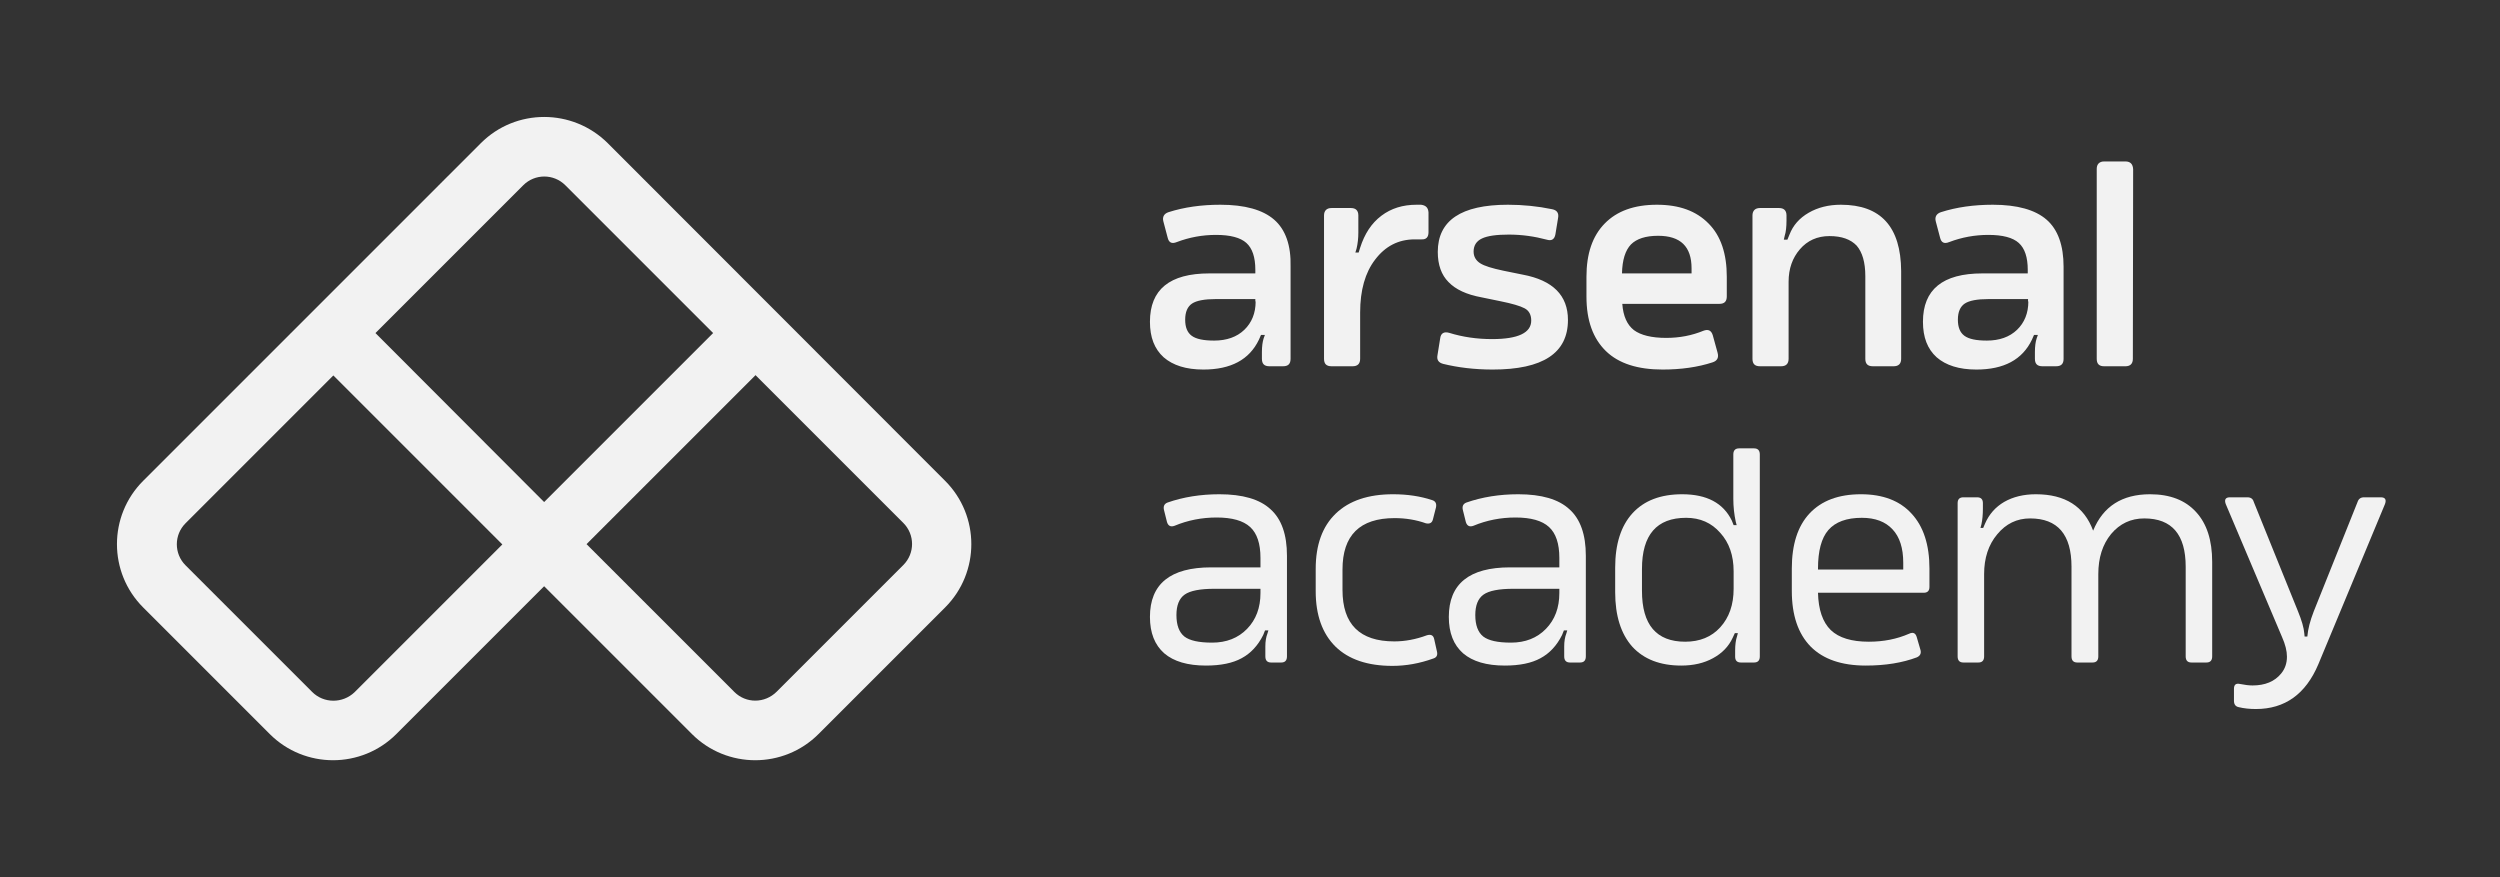
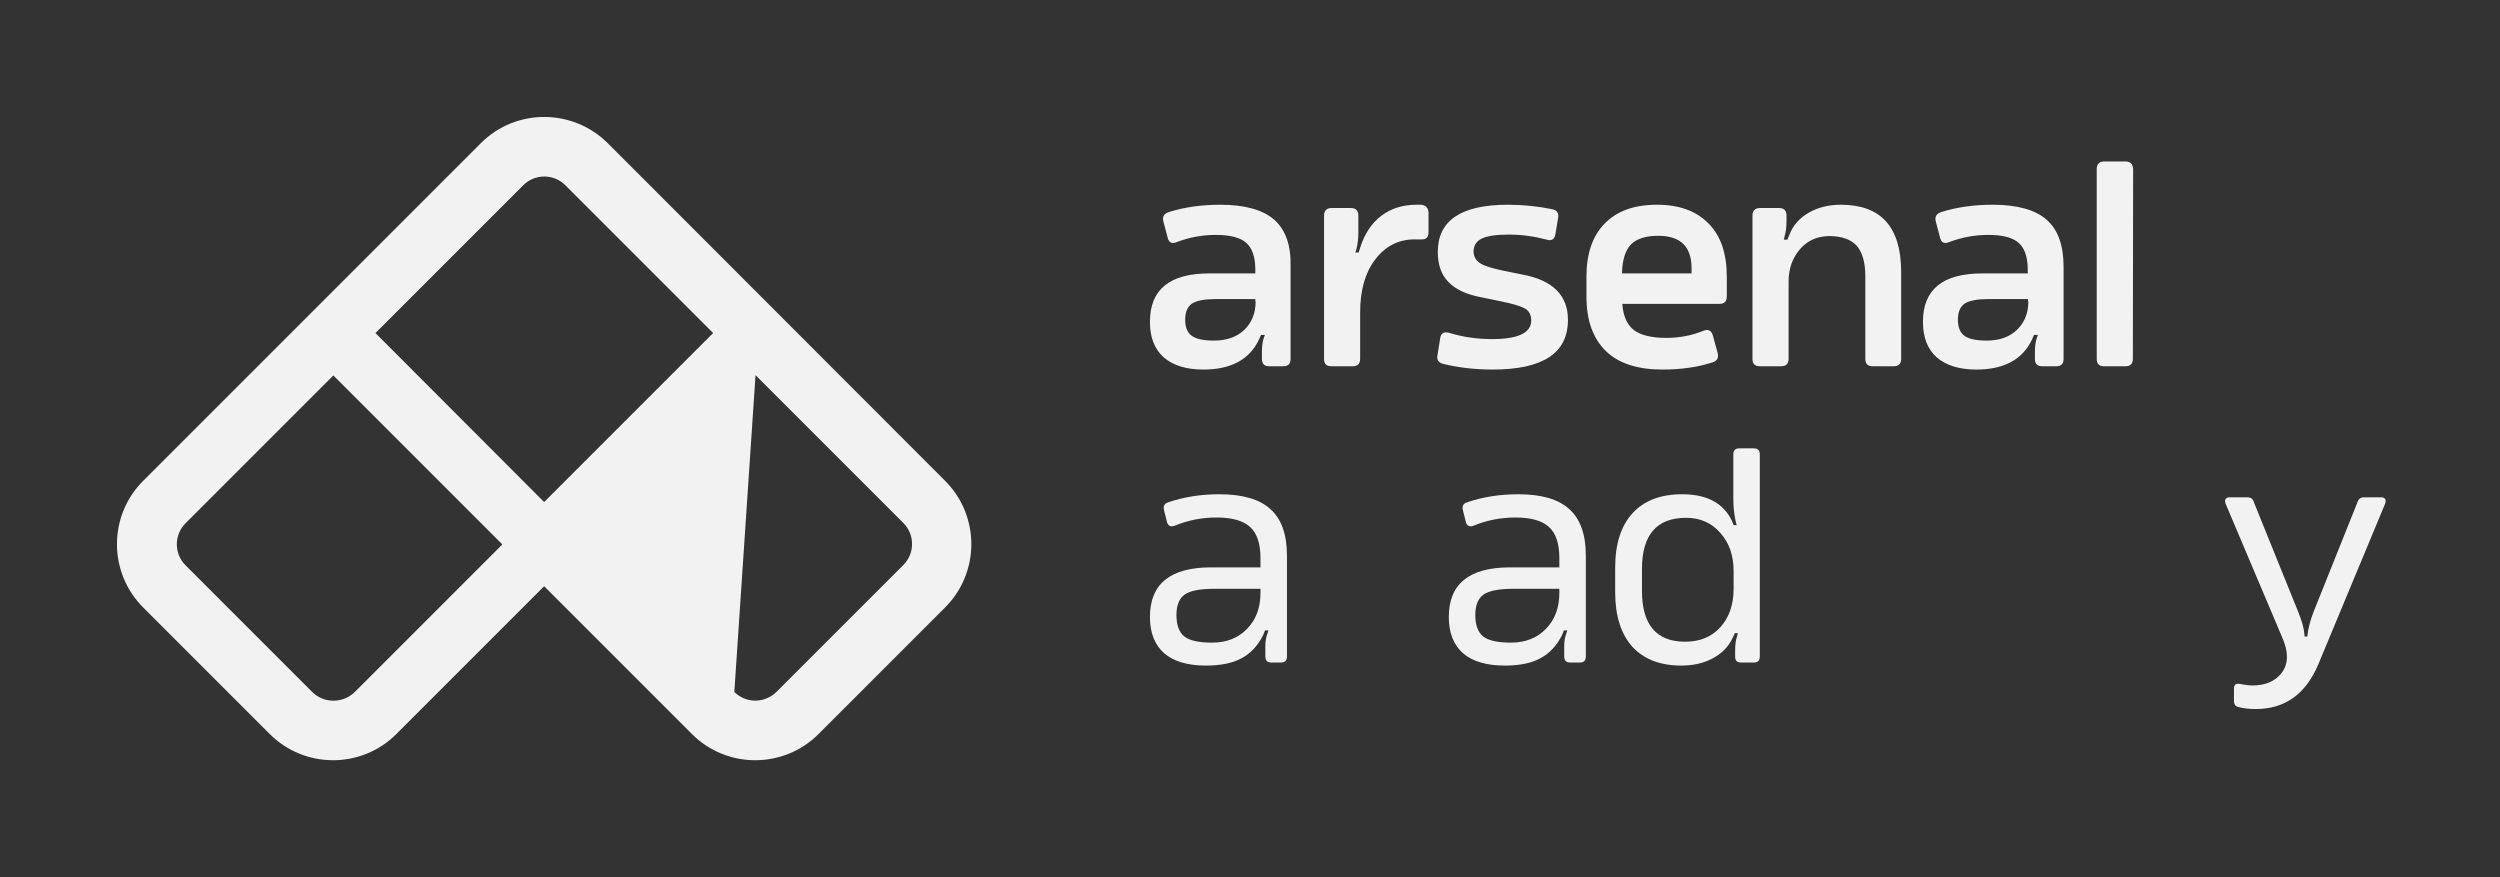
<svg xmlns="http://www.w3.org/2000/svg" width="171" height="60" viewBox="0 0 171 60" fill="none">
  <rect x="0" y="0" width="171" height="60" fill="#333333" stroke="none" />
  <g id="logo">
    <g id="logotype">
-       <path id="mark" d="M32.89 9.792L9.792 32.89C7.403 35.279 7.403 39.159 9.792 41.549L18.451 50.208C20.841 52.597 24.721 52.597 27.11 50.208L37.219 40.099L47.328 50.208C49.718 52.597 53.598 52.597 55.987 50.208L64.647 41.549C67.036 39.159 67.036 35.279 64.647 32.89L41.569 9.792C39.159 7.403 35.279 7.403 32.89 9.792ZM21.351 47.328L12.692 38.669C11.896 37.873 11.896 36.586 12.692 35.79L22.801 25.681L34.36 37.24L24.251 47.349C23.434 48.125 22.148 48.125 21.351 47.328ZM37.219 34.34L25.681 22.781L35.79 12.672C36.586 11.875 37.873 11.875 38.669 12.672L48.778 22.781L37.219 34.34ZM50.228 47.328L40.119 37.219L51.678 25.66L61.787 35.769C62.584 36.566 62.584 37.852 61.787 38.649L53.128 47.308C52.311 48.125 51.025 48.125 50.228 47.328Z" fill="#F2F2F2" />
+       <path id="mark" d="M32.89 9.792L9.792 32.89C7.403 35.279 7.403 39.159 9.792 41.549L18.451 50.208C20.841 52.597 24.721 52.597 27.11 50.208L37.219 40.099L47.328 50.208C49.718 52.597 53.598 52.597 55.987 50.208L64.647 41.549C67.036 39.159 67.036 35.279 64.647 32.89L41.569 9.792C39.159 7.403 35.279 7.403 32.89 9.792ZM21.351 47.328L12.692 38.669C11.896 37.873 11.896 36.586 12.692 35.79L22.801 25.681L34.36 37.24L24.251 47.349C23.434 48.125 22.148 48.125 21.351 47.328ZM37.219 34.34L25.681 22.781L35.79 12.672C36.586 11.875 37.873 11.875 38.669 12.672L48.778 22.781L37.219 34.34ZM50.228 47.328L51.678 25.66L61.787 35.769C62.584 36.566 62.584 37.852 61.787 38.649L53.128 47.308C52.311 48.125 51.025 48.125 50.228 47.328Z" fill="#F2F2F2" />
      <path id="arsenal" fill-rule="evenodd" clip-rule="evenodd" d="M143.926 11.043H145.376C145.723 11.043 145.887 11.227 145.907 11.574L145.887 24.542C145.887 24.889 145.703 25.053 145.376 25.053H143.926C143.579 25.053 143.416 24.889 143.416 24.542V11.553C143.416 11.227 143.599 11.043 143.926 11.043ZM87.152 15.025C86.376 14.351 85.151 14.004 83.476 14.004C82.189 14.004 81.005 14.167 79.922 14.514C79.616 14.617 79.494 14.841 79.575 15.148L79.861 16.23C79.943 16.598 80.147 16.7 80.494 16.557C81.352 16.23 82.251 16.067 83.17 16.067C84.15 16.067 84.844 16.25 85.253 16.618C85.661 16.986 85.865 17.598 85.865 18.456V18.701H82.72C80.004 18.701 78.656 19.804 78.656 22.009C78.656 23.071 78.963 23.868 79.596 24.44C80.229 24.991 81.127 25.277 82.312 25.277C84.191 25.277 85.457 24.603 86.11 23.235L86.253 22.908H86.519L86.437 23.133C86.356 23.378 86.315 23.704 86.315 24.072V24.542C86.315 24.889 86.478 25.052 86.825 25.052H87.765C88.112 25.052 88.275 24.889 88.275 24.542V18.252C88.316 16.781 87.928 15.699 87.152 15.025ZM85.886 20.621C85.886 21.417 85.62 22.071 85.11 22.561C84.599 23.051 83.905 23.296 83.047 23.296C82.332 23.296 81.822 23.194 81.515 22.969C81.209 22.745 81.066 22.377 81.066 21.866C81.066 21.335 81.23 20.968 81.536 20.764C81.842 20.559 82.394 20.457 83.149 20.457H85.865V20.621H85.886ZM97.2 14.004H96.894C95.954 14.004 95.158 14.249 94.484 14.759C93.81 15.27 93.34 15.985 93.034 16.945L92.932 17.271H92.707L92.789 17.006C92.87 16.659 92.911 16.291 92.911 15.903V14.739C92.911 14.392 92.727 14.229 92.401 14.229H91.073C90.746 14.229 90.563 14.412 90.563 14.739V24.542C90.563 24.889 90.726 25.052 91.073 25.052H92.523C92.85 25.052 93.034 24.889 93.034 24.542V21.376C93.034 19.845 93.381 18.64 94.055 17.762C94.749 16.843 95.648 16.373 96.771 16.373H97.22C97.547 16.393 97.71 16.23 97.71 15.883V14.535C97.69 14.208 97.527 14.045 97.2 14.004ZM102.836 18.517L104.144 18.783C106.227 19.171 107.248 20.212 107.248 21.887C107.248 24.154 105.532 25.277 102.101 25.277C100.835 25.277 99.712 25.134 98.711 24.889C98.405 24.807 98.262 24.623 98.323 24.297L98.507 23.153C98.548 22.806 98.752 22.663 99.12 22.765C100.039 23.051 101.019 23.194 102.06 23.194C103.837 23.194 104.736 22.765 104.736 21.928C104.736 21.54 104.593 21.254 104.286 21.09C103.98 20.927 103.429 20.764 102.612 20.6L101.325 20.335C100.325 20.151 99.569 19.804 99.079 19.293C98.589 18.803 98.344 18.109 98.344 17.231C98.344 15.086 99.936 14.004 103.143 14.004C104.164 14.004 105.185 14.106 106.165 14.31C106.492 14.371 106.635 14.576 106.574 14.902L106.39 16.026C106.329 16.373 106.124 16.495 105.798 16.393C104.96 16.169 104.103 16.046 103.204 16.046C102.367 16.046 101.754 16.128 101.366 16.312C100.978 16.495 100.794 16.802 100.794 17.21C100.794 17.557 100.958 17.823 101.244 18.007C101.529 18.191 102.06 18.354 102.836 18.517ZM113.334 14.004C111.781 14.004 110.597 14.433 109.76 15.29C108.922 16.148 108.514 17.353 108.514 18.926V20.294C108.514 21.928 108.963 23.153 109.841 24.011C110.72 24.869 112.027 25.277 113.722 25.277C114.988 25.277 116.131 25.114 117.132 24.787C117.459 24.685 117.581 24.46 117.479 24.113L117.153 22.928C117.05 22.602 116.846 22.5 116.519 22.622C115.723 22.949 114.886 23.112 113.967 23.112C112.966 23.112 112.231 22.928 111.761 22.581C111.291 22.214 111.026 21.622 110.965 20.784H117.602C117.949 20.784 118.112 20.621 118.112 20.274V18.926C118.112 17.353 117.704 16.128 116.867 15.29C116.029 14.433 114.865 14.004 113.334 14.004ZM115.703 18.701H110.944C110.965 17.782 111.169 17.128 111.557 16.72C111.945 16.332 112.558 16.128 113.415 16.128C114.947 16.128 115.703 16.863 115.703 18.354V18.701ZM123.708 14.555C124.341 14.188 125.076 14.004 125.914 14.004C128.65 14.004 130.019 15.515 130.039 18.538V24.542C130.039 24.889 129.855 25.052 129.529 25.052H128.099C127.752 25.052 127.588 24.889 127.588 24.542V18.885C127.588 17.945 127.384 17.251 126.996 16.802C126.588 16.373 125.975 16.148 125.138 16.148C124.3 16.148 123.626 16.455 123.116 17.047C122.605 17.639 122.34 18.374 122.34 19.273V24.542C122.34 24.889 122.156 25.052 121.829 25.052H120.379C120.032 25.052 119.869 24.889 119.869 24.542V14.739C119.869 14.412 120.053 14.229 120.379 14.229H121.686C122.013 14.229 122.197 14.392 122.197 14.739V15.066C122.197 15.515 122.156 15.883 122.074 16.128L122.013 16.393H122.258L122.401 16.046C122.646 15.413 123.075 14.923 123.708 14.555ZM139.985 15.025C139.209 14.351 137.983 14.004 136.309 14.004C135.022 14.004 133.838 14.167 132.755 14.514C132.449 14.617 132.326 14.841 132.408 15.148L132.694 16.23C132.776 16.598 132.98 16.7 133.327 16.557C134.185 16.23 135.083 16.067 136.002 16.067C136.983 16.067 137.677 16.25 138.085 16.618C138.494 16.986 138.698 17.598 138.698 18.456V18.701H135.594C132.878 18.701 131.53 19.804 131.53 22.009C131.53 23.071 131.836 23.868 132.469 24.44C133.102 24.991 134.001 25.277 135.185 25.277C137.064 25.277 138.33 24.603 138.984 23.235L139.127 22.908H139.392L139.311 23.133C139.229 23.378 139.188 23.704 139.188 24.072V24.542C139.188 24.889 139.352 25.052 139.699 25.052H140.638C140.985 25.052 141.149 24.889 141.149 24.542V18.252C141.149 16.781 140.761 15.699 139.985 15.025ZM138.739 20.621C138.739 21.417 138.473 22.071 137.963 22.561C137.452 23.051 136.758 23.296 135.9 23.296C135.185 23.296 134.675 23.194 134.368 22.969C134.062 22.745 133.919 22.377 133.919 21.866C133.919 21.335 134.083 20.968 134.389 20.764C134.695 20.559 135.247 20.457 136.002 20.457H138.718V20.621H138.739Z" fill="#F2F2F2" />
      <g id="academy">
        <path d="M83.405 33.807C85.002 33.807 86.168 34.149 86.904 34.832C87.654 35.502 88.028 36.562 88.028 38.013V44.898C88.028 45.176 87.897 45.316 87.633 45.316H86.945C86.682 45.316 86.55 45.176 86.55 44.898V44.207C86.55 43.872 86.598 43.579 86.695 43.328L86.758 43.119H86.529L86.404 43.433C86.043 44.158 85.55 44.688 84.925 45.023C84.314 45.358 83.502 45.525 82.488 45.525C81.239 45.525 80.288 45.246 79.635 44.688C78.983 44.116 78.656 43.286 78.656 42.198C78.656 39.938 80.052 38.808 82.843 38.808H86.216V38.159C86.216 37.183 85.98 36.478 85.508 36.046C85.036 35.613 84.273 35.397 83.217 35.397C82.204 35.397 81.246 35.586 80.343 35.962C80.079 36.06 79.906 35.976 79.823 35.711L79.614 34.874C79.559 34.623 79.642 34.456 79.864 34.372C80.947 33.995 82.127 33.807 83.405 33.807ZM82.905 43.956C83.891 43.956 84.689 43.642 85.3 43.014C85.911 42.386 86.216 41.57 86.216 40.566V40.273H83.072C82.086 40.273 81.405 40.405 81.031 40.67C80.656 40.935 80.468 41.403 80.468 42.072C80.468 42.756 80.649 43.244 81.01 43.537C81.371 43.816 82.002 43.956 82.905 43.956Z" fill="#F2F2F2" />
-         <path d="M98.221 34.707L98.013 35.523C97.957 35.76 97.797 35.851 97.534 35.795C96.867 35.558 96.152 35.439 95.388 35.439C93.014 35.439 91.827 36.611 91.827 38.955V40.357C91.827 42.7 93.007 43.872 95.368 43.872C96.103 43.872 96.846 43.733 97.596 43.454C97.874 43.37 98.04 43.454 98.096 43.705L98.283 44.542C98.353 44.807 98.269 44.974 98.033 45.044C97.103 45.379 96.173 45.546 95.243 45.546C93.549 45.546 92.25 45.107 91.348 44.228C90.445 43.335 89.994 42.072 89.994 40.44V38.913C89.994 37.267 90.452 36.004 91.369 35.125C92.285 34.246 93.59 33.807 95.284 33.807C96.256 33.807 97.145 33.939 97.95 34.204C98.186 34.274 98.276 34.442 98.221 34.707Z" fill="#F2F2F2" />
        <path d="M103.847 33.807C105.444 33.807 106.61 34.149 107.346 34.832C108.096 35.502 108.471 36.562 108.471 38.013V44.898C108.471 45.176 108.339 45.316 108.075 45.316H107.388C107.124 45.316 106.992 45.176 106.992 44.898V44.207C106.992 43.872 107.041 43.579 107.138 43.328L107.2 43.119H106.971L106.846 43.433C106.485 44.158 105.992 44.688 105.367 45.023C104.757 45.358 103.944 45.525 102.931 45.525C101.681 45.525 100.73 45.246 100.077 44.688C99.425 44.116 99.099 43.286 99.099 42.198C99.099 39.938 100.494 38.808 103.285 38.808H106.659V38.159C106.659 37.183 106.423 36.478 105.951 36.046C105.479 35.613 104.715 35.397 103.66 35.397C102.646 35.397 101.688 35.586 100.786 35.962C100.522 36.06 100.348 35.976 100.265 35.711L100.057 34.874C100.001 34.623 100.084 34.456 100.306 34.372C101.39 33.995 102.57 33.807 103.847 33.807ZM103.347 43.956C104.333 43.956 105.131 43.642 105.742 43.014C106.353 42.386 106.659 41.57 106.659 40.566V40.273H103.514C102.528 40.273 101.848 40.405 101.473 40.67C101.098 40.935 100.91 41.403 100.91 42.072C100.91 42.756 101.091 43.244 101.452 43.537C101.813 43.816 102.445 43.956 103.347 43.956Z" fill="#F2F2F2" />
        <path d="M114.998 45.525C113.554 45.525 112.436 45.093 111.644 44.228C110.867 43.349 110.478 42.107 110.478 40.503V38.829C110.478 37.211 110.874 35.969 111.665 35.104C112.457 34.239 113.588 33.807 115.06 33.807C116.74 33.807 117.872 34.407 118.455 35.606L118.58 35.92H118.788L118.726 35.69C118.615 35.174 118.559 34.651 118.559 34.121V31.087C118.559 30.808 118.691 30.668 118.955 30.668H119.975C120.239 30.668 120.371 30.808 120.371 31.087V44.898C120.371 45.176 120.239 45.316 119.975 45.316H119.08C118.816 45.316 118.684 45.184 118.684 44.918V44.5C118.684 44.109 118.726 43.788 118.809 43.537L118.871 43.307H118.663L118.517 43.621C118.24 44.221 117.788 44.688 117.164 45.023C116.553 45.358 115.831 45.525 114.998 45.525ZM115.268 43.893C116.268 43.893 117.066 43.565 117.663 42.91C118.274 42.24 118.58 41.361 118.58 40.273V39.08C118.58 37.992 118.274 37.113 117.663 36.444C117.066 35.76 116.289 35.418 115.331 35.418C113.318 35.418 112.311 36.583 112.311 38.913V40.419C112.311 42.735 113.297 43.893 115.268 43.893Z" fill="#F2F2F2" />
-         <path d="M127.288 33.807C128.787 33.807 129.939 34.246 130.745 35.125C131.564 36.004 131.974 37.26 131.974 38.892V40.147C131.974 40.412 131.842 40.545 131.578 40.545H124.351C124.379 41.703 124.67 42.554 125.226 43.098C125.781 43.628 126.649 43.893 127.829 43.893C128.829 43.893 129.745 43.712 130.578 43.349C130.842 43.223 131.016 43.293 131.099 43.558L131.349 44.416C131.432 44.667 131.356 44.849 131.12 44.96C130.12 45.337 128.954 45.525 127.621 45.525C125.968 45.525 124.712 45.093 123.851 44.228C122.99 43.349 122.56 42.08 122.56 40.419V38.892C122.56 37.246 122.962 35.99 123.768 35.125C124.587 34.246 125.76 33.807 127.288 33.807ZM124.351 38.955H130.182V38.494C130.182 37.49 129.939 36.73 129.454 36.213C128.968 35.683 128.266 35.418 127.35 35.418C126.309 35.418 125.545 35.697 125.059 36.255C124.587 36.799 124.351 37.678 124.351 38.892V38.955Z" fill="#F2F2F2" />
-         <path d="M147.064 33.807C148.425 33.807 149.473 34.211 150.209 35.02C150.945 35.816 151.313 36.953 151.313 38.431V44.898C151.313 45.176 151.181 45.316 150.917 45.316H149.897C149.633 45.316 149.501 45.176 149.501 44.898V38.766C149.501 36.562 148.557 35.46 146.669 35.46C145.752 35.46 144.995 35.816 144.398 36.527C143.815 37.239 143.524 38.152 143.524 39.268V44.898C143.524 45.176 143.392 45.316 143.128 45.316H142.087C141.823 45.316 141.691 45.176 141.691 44.898V38.766C141.691 36.562 140.747 35.46 138.858 35.46C137.956 35.46 137.206 35.823 136.609 36.548C136.012 37.26 135.714 38.166 135.714 39.268V44.898C135.714 45.176 135.582 45.316 135.318 45.316H134.297C134.033 45.316 133.902 45.176 133.902 44.898V34.414C133.902 34.149 134.033 34.016 134.297 34.016H135.235C135.498 34.016 135.63 34.149 135.63 34.414V34.769C135.63 35.202 135.596 35.572 135.526 35.879L135.464 36.109H135.651L135.776 35.816C136.054 35.174 136.491 34.679 137.088 34.33C137.699 33.981 138.421 33.807 139.254 33.807C141.254 33.807 142.559 34.637 143.17 36.297C143.85 34.637 145.148 33.807 147.064 33.807Z" fill="#F2F2F2" />
        <path d="M154.303 48.497C153.872 48.497 153.483 48.455 153.136 48.371C152.914 48.329 152.803 48.183 152.803 47.932V47.116C152.803 46.837 152.935 46.725 153.199 46.781C153.546 46.85 153.837 46.885 154.073 46.885C154.934 46.885 155.587 46.613 156.031 46.069C156.295 45.748 156.427 45.365 156.427 44.918C156.427 44.528 156.316 44.081 156.094 43.579L152.241 34.477C152.13 34.169 152.227 34.016 152.532 34.016H153.719C153.955 34.016 154.101 34.121 154.157 34.33L157.177 41.8C157.44 42.442 157.586 42.951 157.614 43.328L157.635 43.537H157.822C157.864 43.035 158.01 42.463 158.26 41.821L161.259 34.33C161.328 34.121 161.474 34.016 161.696 34.016H162.842C163.147 34.016 163.244 34.169 163.133 34.477L158.572 45.441C157.711 47.478 156.288 48.497 154.303 48.497Z" fill="#F2F2F2" />
      </g>
    </g>
  </g>
</svg>